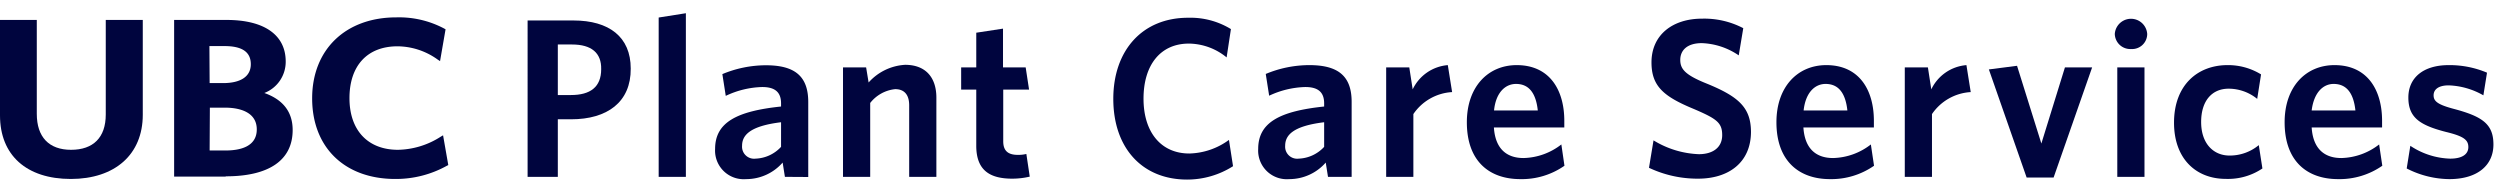
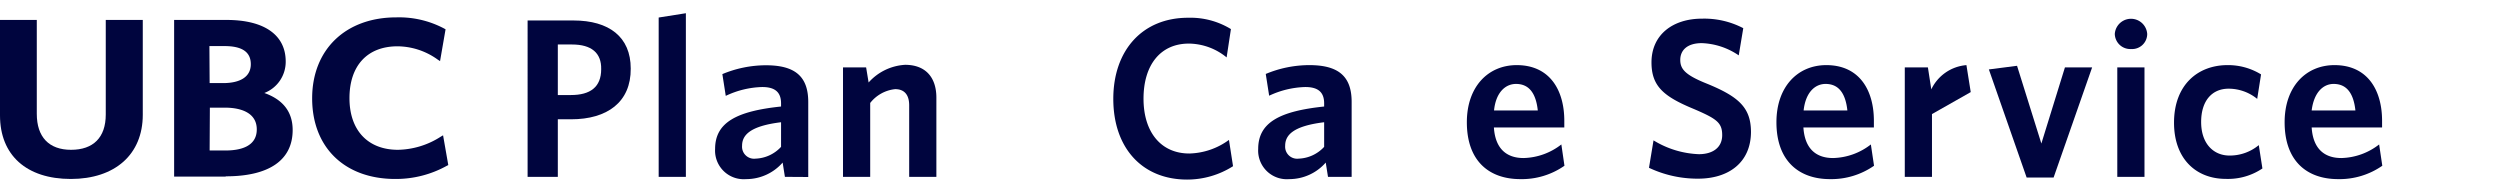
<svg xmlns="http://www.w3.org/2000/svg" id="Layer_1" data-name="Layer 1" viewBox="0 0 330.93 24.27">
  <defs>
    <style>.cls-1{fill:none;}.cls-2{fill:#00053e;}</style>
  </defs>
  <title>plant_care_services</title>
  <rect class="cls-1" x="-24.75" y="-23" width="379.57" height="71.52" />
  <path class="cls-2" d="M75.61,15.79H73.84v7.62h-4V2.71h6.06c4.74,0,7.59,2.19,7.59,6.36C83.53,13.54,80.35,15.79,75.61,15.79Zm.12-9.9H73.84v6.69h1.74c2.55,0,4-1.05,4-3.42C79.63,7,78.28,5.89,75.73,5.89Z" />
  <path class="cls-2" d="M87.19,23.41V2.32l3.6-.57V23.41Z" />
  <path class="cls-2" d="M103.9,23.41l-.3-1.89a6.4,6.4,0,0,1-4.83,2.19,3.79,3.79,0,0,1-4.11-4c0-3.51,2.88-5,8.73-5.61v-.42c0-1.56-.9-2.16-2.49-2.16a11.91,11.91,0,0,0-4.83,1.17l-.45-2.88a15,15,0,0,1,5.76-1.17c3.75,0,5.61,1.38,5.61,4.86v9.93Zm-.51-7.23c-4.17.51-5.16,1.74-5.16,3.12A1.59,1.59,0,0,0,100,21a4.82,4.82,0,0,0,3.39-1.56Z" />
  <path class="cls-2" d="M120.35,23.41V13.93c0-1.26-.54-2.13-1.86-2.13a4.83,4.83,0,0,0-3.3,1.83v9.78h-3.6V8.92h3.06l.33,2a7,7,0,0,1,4.83-2.34c2.7,0,4.14,1.65,4.14,4.35V23.41Z" />
-   <path class="cls-2" d="M134,23.65c-2.85,0-4.77-1-4.77-4.35V11.86h-2V8.92h2V4.33l3.54-.54V8.92h3l.45,2.94h-3.42V18.7c0,1.17.54,1.8,1.92,1.8a4.43,4.43,0,0,0,1.14-.12l.45,3A10.13,10.13,0,0,1,134,23.65Z" />
  <path class="cls-2" d="M157.15,23.77c-6,0-9.78-4.23-9.78-10.68s3.87-10.74,9.9-10.74a10.27,10.27,0,0,1,5.67,1.5l-.57,3.75a8,8,0,0,0-5-1.83c-3.75,0-6,2.82-6,7.29s2.34,7.26,6.06,7.26a9.23,9.23,0,0,0,5.25-1.8l.54,3.48A11.32,11.32,0,0,1,157.15,23.77Z" />
  <path class="cls-2" d="M175.79,23.41l-.3-1.89a6.4,6.4,0,0,1-4.83,2.19,3.79,3.79,0,0,1-4.11-4c0-3.51,2.88-5,8.73-5.61v-.42c0-1.56-.9-2.16-2.49-2.16A11.91,11.91,0,0,0,168,12.67l-.45-2.88a15,15,0,0,1,5.76-1.17c3.75,0,5.61,1.38,5.61,4.86v9.93Zm-.51-7.23c-4.17.51-5.16,1.74-5.16,3.12A1.59,1.59,0,0,0,171.89,21a4.82,4.82,0,0,0,3.39-1.56Z" />
-   <path class="cls-2" d="M187.09,15.1v8.31h-3.6V8.92h3.06l.45,2.91a5.65,5.65,0,0,1,4.65-3.21l.57,3.57A6.66,6.66,0,0,0,187.09,15.1Z" />
  <path class="cls-2" d="M201.25,23.71c-4.05,0-7.08-2.31-7.08-7.53,0-4.71,2.82-7.56,6.6-7.56,4.35,0,6.3,3.27,6.3,7.38,0,.3,0,.66,0,.87h-9.32c.18,2.85,1.71,4.05,3.93,4.05a8.44,8.44,0,0,0,5-1.8l.41,2.82A9.85,9.85,0,0,1,201.25,23.71Zm-3.48-9.09h5.79c-.24-2.25-1.14-3.51-2.88-3.51C199.24,11.11,198,12.28,197.77,14.62Z" />
  <path class="cls-2" d="M224.79,23.65a15,15,0,0,1-6.51-1.44l.6-3.63a12.33,12.33,0,0,0,6,1.83c1.83,0,3.09-.87,3.09-2.52s-.72-2.16-3.72-3.45c-4-1.65-5.64-3-5.64-6.18,0-3.66,2.82-5.79,6.69-5.79a11.13,11.13,0,0,1,5.46,1.26l-.6,3.6a9.23,9.23,0,0,0-4.89-1.62c-2,0-2.85,1-2.85,2.22s.66,2,3.54,3.15c4.26,1.74,5.82,3.21,5.82,6.42C231.75,21.55,228.78,23.65,224.79,23.65Z" />
  <path class="cls-2" d="M242.23,23.71c-4,0-7.08-2.31-7.08-7.53,0-4.71,2.82-7.56,6.6-7.56,4.35,0,6.3,3.27,6.3,7.38,0,.3,0,.66,0,.87h-9.33c.18,2.85,1.71,4.05,3.93,4.05a8.44,8.44,0,0,0,5-1.8l.42,2.82A9.9,9.9,0,0,1,242.23,23.71Zm-3.48-9.09h5.79c-.24-2.25-1.14-3.51-2.88-3.51C240.22,11.11,239,12.28,238.75,14.62Z" />
-   <path class="cls-2" d="M255.74,15.1v8.31h-3.6V8.92h3.06l.45,2.91a5.65,5.65,0,0,1,4.65-3.21l.57,3.57A6.66,6.66,0,0,0,255.74,15.1Z" />
+   <path class="cls-2" d="M255.74,15.1v8.31h-3.6V8.92h3.06l.45,2.91a5.65,5.65,0,0,1,4.65-3.21l.57,3.57Z" />
  <path class="cls-2" d="M271.84,23.5h-3.57l-5-14.31L267,8.71,270.22,19l3.12-10.08h3.6Z" />
  <path class="cls-2" d="M282.1,6.49a2.05,2.05,0,0,1-2.16-2,2.15,2.15,0,0,1,4.29,0A2,2,0,0,1,282.1,6.49Zm-1.83,16.92V8.92h3.6V23.41Z" />
  <path class="cls-2" d="M294.65,23.68c-4,0-6.87-2.7-6.87-7.44,0-5,3.15-7.62,7.08-7.62a8.3,8.3,0,0,1,4.44,1.23l-.51,3.24A6,6,0,0,0,295,11.74c-2.13,0-3.63,1.53-3.63,4.41s1.65,4.44,3.75,4.44A6,6,0,0,0,299,19.21l.48,3.09A8.16,8.16,0,0,1,294.65,23.68Z" />
  <path class="cls-2" d="M309.5,23.71c-4.05,0-7.08-2.31-7.08-7.53,0-4.71,2.82-7.56,6.6-7.56,4.35,0,6.3,3.27,6.3,7.38,0,.3,0,.66,0,.87H306c.18,2.85,1.71,4.05,3.93,4.05a8.44,8.44,0,0,0,5-1.8l.42,2.82A9.9,9.9,0,0,1,309.5,23.71ZM306,14.62h5.79c-.24-2.25-1.14-3.51-2.88-3.51C307.49,11.11,306.29,12.28,306,14.62Z" />
-   <path class="cls-2" d="M324.22,23.71a12.6,12.6,0,0,1-5.64-1.41l.48-3A10,10,0,0,0,324.34,21c1.56,0,2.4-.57,2.4-1.53s-.63-1.44-2.94-2c-3.51-.9-5-1.92-5-4.56s2-4.29,5.34-4.29a12.73,12.73,0,0,1,5.07,1l-.48,3a9.9,9.9,0,0,0-4.59-1.32c-1.35,0-2,.54-2,1.32s.54,1.23,2.7,1.8c3.75,1,5.22,2,5.22,4.71S328,23.71,324.22,23.71Z" />
  <path class="cls-2" d="M9.38,23.69C3.51,23.69,0,20.55,0,15.27V2.64H4.87V15.07c0,3.07,1.61,4.76,4.54,4.76S14,18.21,14,15.16V2.64h4.9V15.19c0,5.24-3.66,8.5-9.54,8.5" />
  <path class="cls-2" d="M27.75,11h1.77c2.37,0,3.68-.89,3.68-2.5S32.06,6.1,29.72,6.1h-2Zm0,8.92h2.1c1.89,0,4.14-.48,4.14-2.79s-2.29-2.88-4.21-2.88h-2Zm2.1,3.46h-6.8V2.64H30c5,0,7.82,2,7.82,5.5a4.43,4.43,0,0,1-2.83,4.17c2.49.88,3.75,2.52,3.75,4.9,0,4-3.14,6.13-8.84,6.13" />
  <path class="cls-2" d="M52.32,23.69c-6.7,0-11-4.18-11-10.67S45.78,2.3,52.45,2.3a12.74,12.74,0,0,1,6.37,1.49l.16.09-.73,4.21-.32-.21a9.2,9.2,0,0,0-5.31-1.75c-4,0-6.36,2.57-6.36,6.86s2.46,6.84,6.42,6.84a10.79,10.79,0,0,0,5.65-1.73l.32-.19.69,3.94-.16.08a13.89,13.89,0,0,1-6.86,1.76" />
</svg>